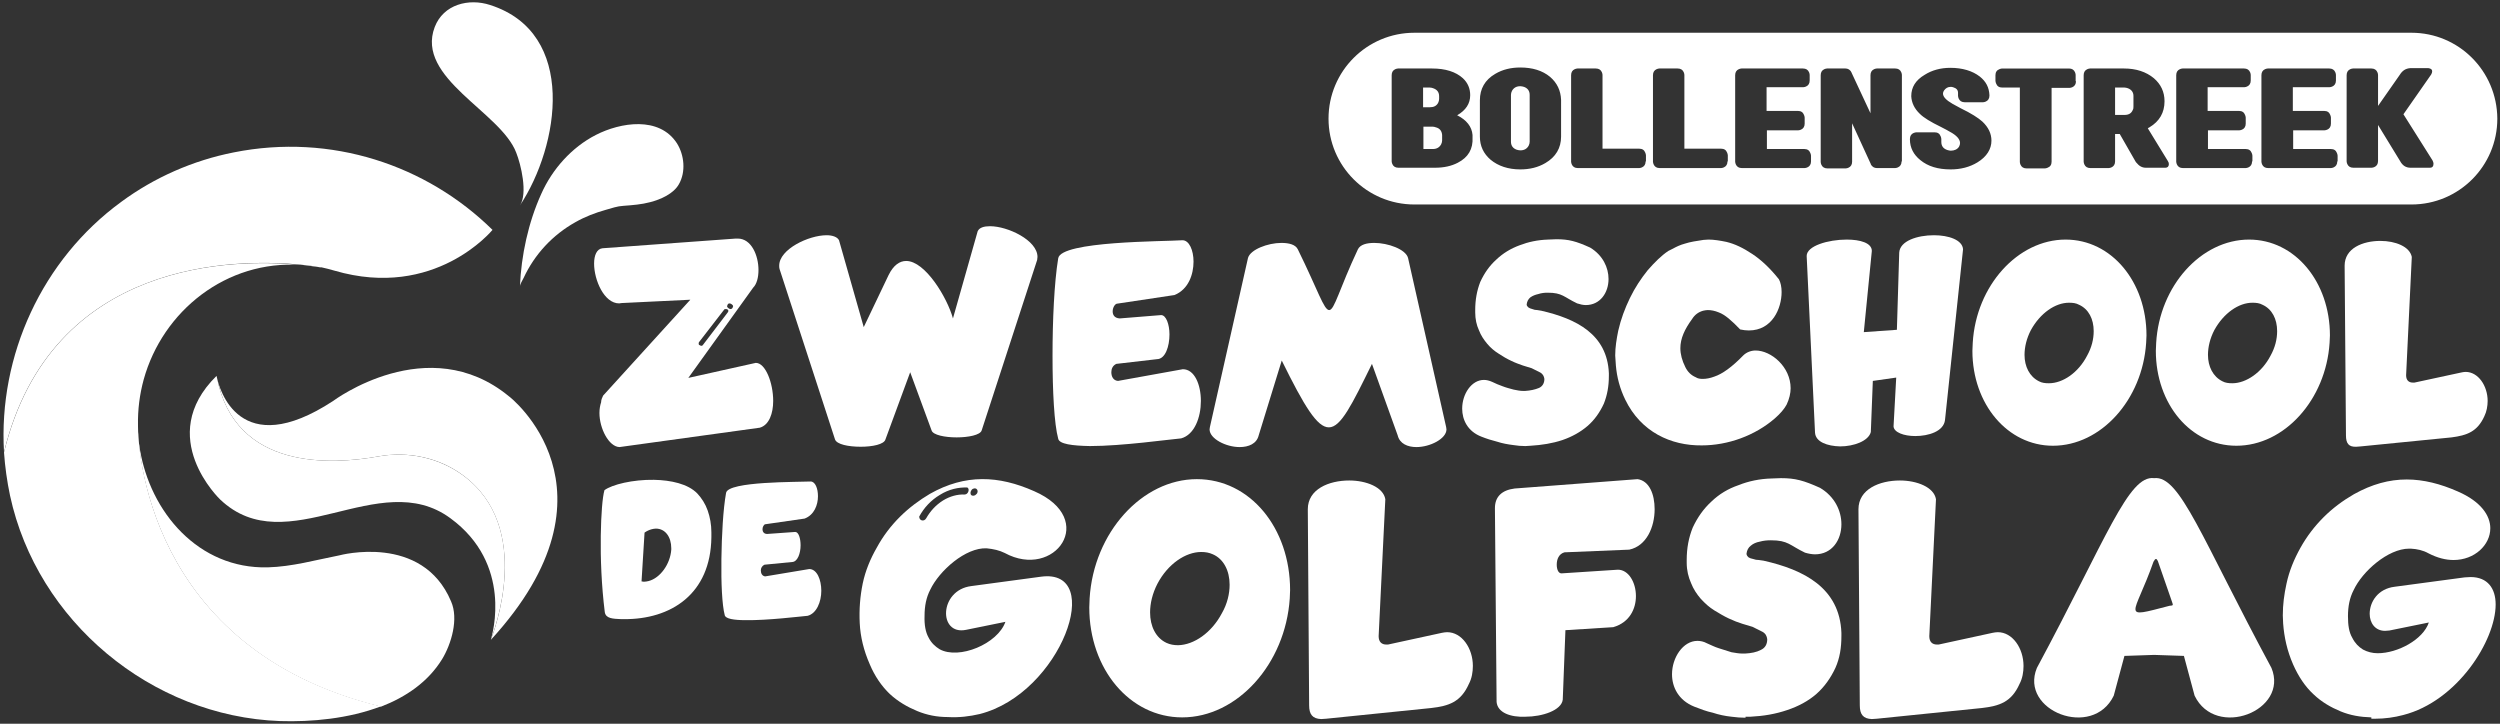
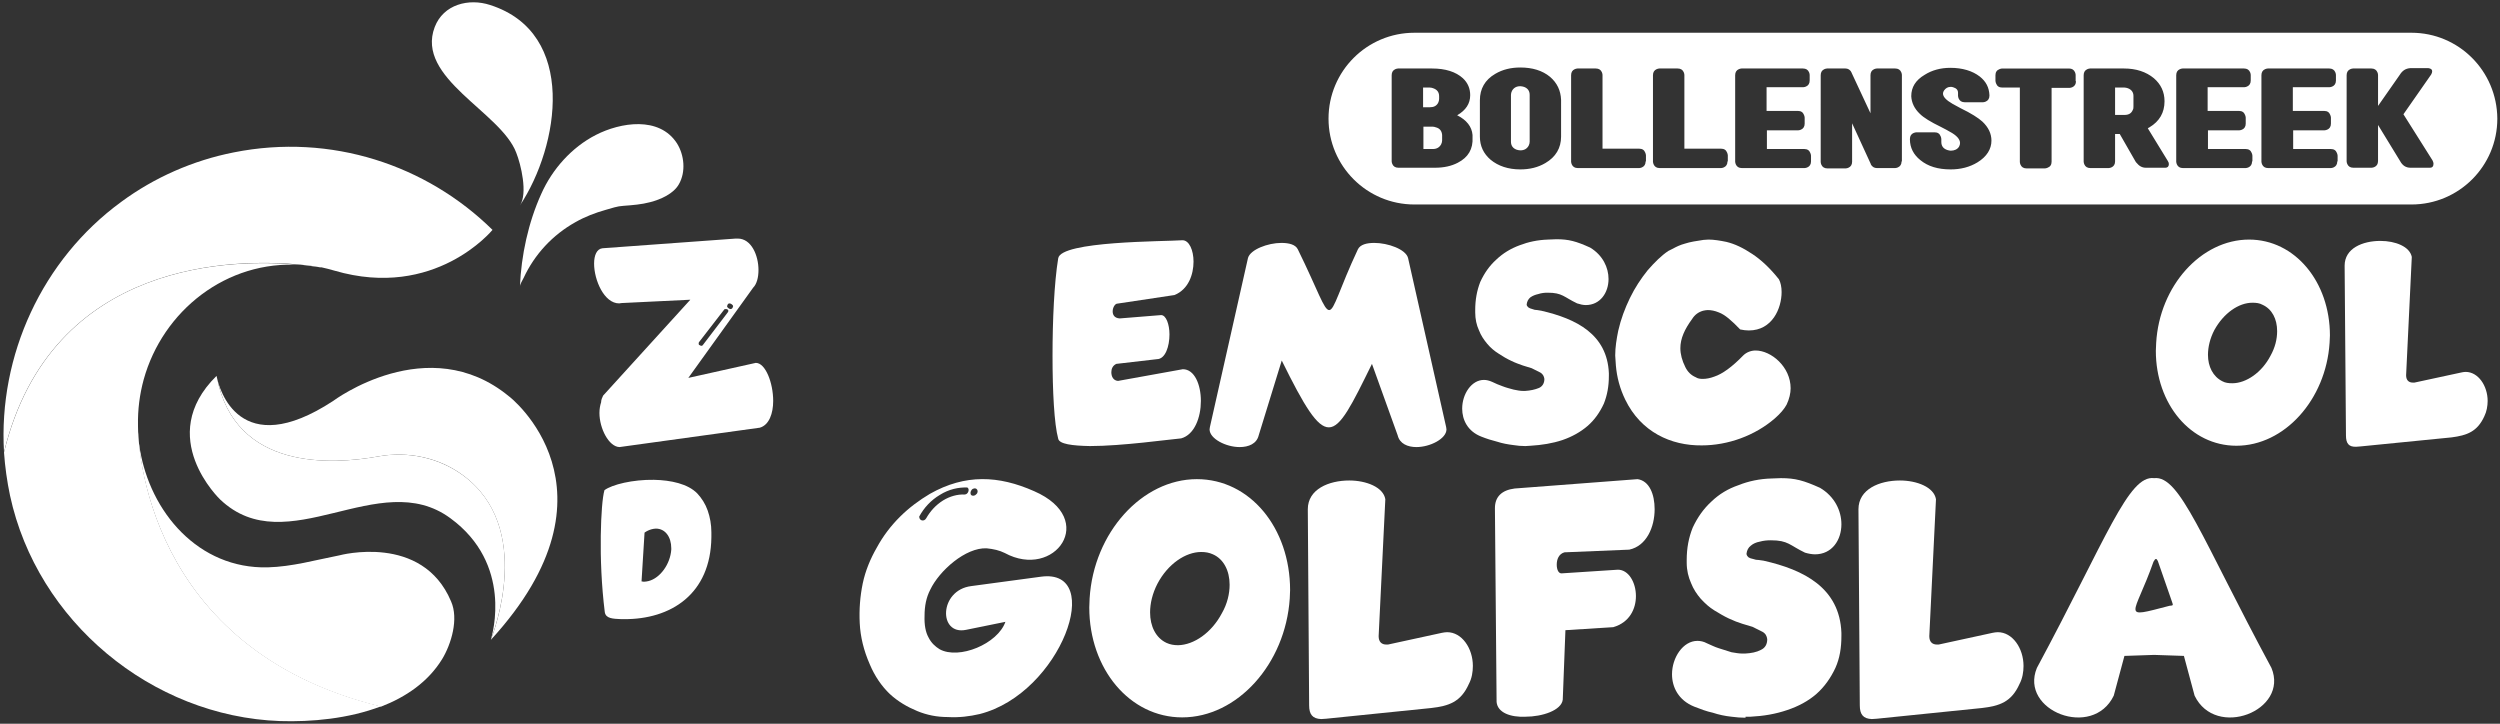
<svg xmlns="http://www.w3.org/2000/svg" version="1.1" id="Layer_1" x="0px" y="0px" viewBox="0 0 748.2 216.6" style="enable-background:new 0 0 748.2 216.6;" xml:space="preserve">
  <rect x="0" y="0" width="748.2" height="216.6" fill="#333333" stroke="none" />
  <style type="text/css">
	.st0{fill:#FFFFFF;}
</style>
  <g>
    <g id="XMLID_2_">
      <path id="XMLID_38_" class="st0" d="M147.4,68.8c-0.1,0.1-17.2,21-47.3,12.2c-1.3-0.4-2.6-0.7-3.9-1c0,0,0,0-0.1,0s-0.2,0-0.3,0    c-2-0.4-3.9-0.6-5.8-0.8l0,0c-18.8-1.8-74.6-2.1-88.8,56.1c-1.7-28.9,11.4-57.6,35.1-74.9C46.2,53.1,57.8,48,70,45.6    C99.1,39.8,127.7,49.4,147.4,68.8z" />
      <path id="XMLID_30_" class="st0" d="M114,211.4c-9.7,3.7-20.8,4.7-30.2,4.4c-38.5-1.4-72.7-29.9-80.8-67.5    c-0.9-4.3-1.5-8.6-1.8-12.9c14.2-58.3,70-58,88.8-56.1C67.8,77.8,48.7,93,43,113.6c-1.2,4.4-1.8,9-1.7,13.7l0,0v0.1    c0,0.1,0,0.1,0,0.2C41.3,132.8,43.4,194.2,114,211.4z" />
      <path id="XMLID_29_" class="st0" d="M132.3,197.3c-4.2,6.8-10.8,11.3-18.3,14.2c-70.6-17.2-72.7-78.7-72.8-83.8    c0.1,2.1,0.2,4.2,0.6,6.4c3.1,19.3,17.7,36.2,38.3,35.7c7.4-0.2,14.3-2.2,21.5-3.6c0,0,24.8-6.7,33.4,13.8    C137.3,185.2,135.1,192.7,132.3,197.3z" />
      <path id="XMLID_26_" class="st0" d="M146.9,191.4c0.5-1.6,6.6-22.6-12.1-36.3c-21.3-15.7-48.9,13.4-68.9-5.6c0,0-19.7-18.7-1.1-37    c0,0.1,0.1,0.3,0.1,0.4c5.4,28,34.5,26.2,48.3,23.7c8.8-1.6,18,0.3,25.3,5.6C159.9,157.8,147.7,189.4,146.9,191.4z" />
      <path id="XMLID_12_" class="st0" d="M146.9,191.5C146.9,191.5,146.9,191.4,146.9,191.5C146.9,191.4,146.9,191.4,146.9,191.5    c0.8-2.1,13-33.6-8.4-49.3c-7.2-5.3-16.4-7.2-25.3-5.6c-13.8,2.5-42.9,4.3-48.3-23.7c0.7,3.4,6.7,25.5,34.8,7.1    c0,0,28.4-21.3,52.6-1.4C152.3,118.5,188.3,146.4,146.9,191.5z" />
      <path id="XMLID_11_" class="st0" d="M64.8,112.3c0,0.1,0.1,0.3,0.1,0.4" />
      <path id="XMLID_40_" class="st0" d="M96,80c-0.5-0.1-2.7-0.5-6.1-0.8L96,80z" />
    </g>
    <g>
      <path class="st0" d="M179.4,123.6c0-1.2,0.2-2.3,0.5-3.2c0-0.7,0.3-1.4,0.6-2l26.1-28.7l-20.6,1l-0.7,0.1c-4.5,0-7.5-7-7.5-11.9    c0-2.5,0.8-4.4,2.5-4.6l39.9-2.9h0.6c4.1,0,6.2,5.1,6.2,9.4c0,2.2-0.5,4.2-1.6,5.3l-19.4,27l20.2-4.5c2.9,0,5.2,6,5.2,11.4    c0,3.7-1.2,7.2-4,8l-42,5.8C182.2,133.7,179.4,128.2,179.4,123.6z M210.4,103.2l7.4-9.7l0.2-0.4c0-0.2-0.1-0.4-0.3-0.5    c-0.1-0.1-0.3-0.1-0.5-0.1s-0.4,0-0.5,0.2l-7.5,9.7c-0.1,0.1-0.1,0.3-0.1,0.4c0,0.3,0.1,0.5,0.3,0.5l0.4,0.2    C210.1,103.5,210.3,103.4,210.4,103.2z M219.2,92.2l0.2-0.5c0-0.3-0.2-0.5-0.5-0.7c-0.2-0.1-0.4-0.2-0.5-0.2    c-0.3,0-0.5,0.1-0.6,0.3l-0.2,0.5c0,0.3,0.2,0.5,0.5,0.7c0.2,0.1,0.4,0.2,0.5,0.2C218.9,92.5,219,92.4,219.2,92.2z" />
-       <path class="st0" d="M249.9,131.5l-16.6-51c-0.1-0.4-0.1-0.6-0.1-1c0-4.9,8.8-9.1,14.2-9.1c1.7,0,3.2,0.5,3.7,1.5l7.4,26l7.4-15.5    c1.5-3.1,3.4-4.3,5.3-4.3c5.7,0,12.3,11,14,17.2l7.4-26.1c0.5-1.1,1.9-1.5,3.7-1.5c5.3,0,14.2,4.2,14.2,9.2l-0.1,0.9l-16.6,51    c-0.4,1.4-4,2.1-7.5,2.1s-7.1-0.7-7.5-2.1l-6.4-17.4l-7.4,20.1c-0.4,1.5-3.9,2.2-7.4,2.2C253.9,133.7,250.4,133,249.9,131.5z" />
      <path class="st0" d="M316.7,131.3c-1.2-4.4-1.7-14.2-1.7-24.8c0-10.5,0.5-21.9,1.7-29.2c0.8-5.2,31.7-5,37.2-5.4    c2,0,3.3,3,3.3,6.4c0,3.8-1.5,8.3-5.7,10l-17.3,2.6c-0.6,0.2-1.2,1.2-1.2,2.3c0,1,0.5,2,2.1,2.1l12.4-1c1.5,0,2.5,2.8,2.5,5.8    c0,3.5-1.2,7.4-3.8,7.4l-12.1,1.4c-1.1,0.5-1.5,1.5-1.5,2.5c0,1.3,0.6,2.5,2,2.6l19.4-3.5c3.5,0,5.4,4.6,5.4,9.5    s-1.9,10.1-5.9,11.2c-3.5,0.3-17.7,2.3-27.3,2.3C320.9,133.4,317,132.9,316.7,131.3z" />
      <path class="st0" d="M418.3,130.3l-7.7-21.4c-6,12.2-9.3,19-12.9,19c-3.5,0-7.3-6.2-14.1-20l-6.9,22.4c-0.6,2.5-3,3.5-5.7,3.5    c-4.1,0-9-2.5-9-5.3l0.1-0.7l11.4-50.6c0.7-2.5,5.9-4.5,10-4.5c2.3,0,4.2,0.5,4.9,1.9c6.1,12.4,7.8,18.2,9.4,18.2s3-6.3,8.6-18.2    c0.7-1.4,2.6-1.9,4.9-1.9c4.1,0,9.4,1.9,10.1,4.5l11.4,50.6l0.1,0.7c0,2.8-4.9,5.3-9,5.3C421.3,133.8,418.9,132.8,418.3,130.3z" />
      <path class="st0" d="M456.5,133.5c-1.2,0-2.4-0.1-3.6-0.3c-1.6-0.2-3.3-0.5-4.8-1c-1.6-0.4-3.2-0.9-4.7-1.5    c-4.2-1.6-5.8-5.1-5.8-8.4c0-4.4,2.8-8.6,6.5-8.6c0.8,0,1.6,0.2,2.5,0.6c1,0.5,2,0.9,3.1,1.3c1,0.4,2.2,0.7,3.3,1    c1,0.2,1.9,0.4,2.9,0.4h0.5c1.6-0.1,3-0.4,4.2-0.9c1.1-0.5,1.6-1.5,1.6-2.7c-0.1-0.8-0.5-1.5-1.2-1.9l-2.6-1.3l-2.6-0.8    c-1.1-0.4-2.3-0.8-3.5-1.4c-1.3-0.6-2.5-1.3-3.7-2.1c-1.3-0.8-2.5-1.8-3.5-3s-1.9-2.5-2.5-4.1c-0.7-1.5-1.1-3.3-1.1-5.3v-0.7    c0-3.1,0.5-5.8,1.5-8.4c1.2-2.6,2.7-4.8,4.8-6.7c2-1.9,4.3-3.3,7-4.3c2.6-1,5.4-1.6,8.5-1.7l2.5-0.1c3.7,0,5.9,0.6,10.1,2.5    c3.8,2.3,5.5,6,5.5,9.4c0,4.1-2.5,7.8-6.8,7.8c-0.8,0-1.7-0.2-2.6-0.5c-4-1.9-4.4-3.2-8.8-3.2c-1,0-1.9,0.1-2.8,0.4    c-0.9,0.2-1.7,0.5-2.4,1c-0.6,0.5-1,1.2-1.1,2.1c0,0.4,0.2,0.6,0.5,0.9c0.3,0.2,0.7,0.4,1.2,0.5c0.5,0.2,0.9,0.3,1.5,0.3l1.2,0.2    c10.4,2.4,19.7,7,20.2,18.7v0.8c0,3.1-0.5,5.8-1.5,8.3c-1.2,2.6-2.8,4.9-4.9,6.7c-2.1,1.8-4.6,3.2-7.5,4.2c-3,1-6.2,1.5-9.5,1.7    L456.5,133.5L456.5,133.5z" />
      <path class="st0" d="M486.4,119.6c-1.6-3.3-2.5-6.7-2.8-10.2l-0.2-3c0-2.5,0.4-4.9,0.9-7.4c0.8-3.5,2-6.7,3.5-9.8    c1.5-3.1,3.3-5.8,5.3-8.3c2.1-2.4,4.1-4.4,6.2-5.8l1.4-0.7c0.9-0.5,2.1-1.1,3.6-1.5c1.5-0.5,3.5-0.8,5.5-1.1l1.5-0.1    c1.6,0,3.5,0.3,5.4,0.7c2.5,0.6,5,1.8,7.7,3.6c2.6,1.7,5.4,4.3,8,7.6c0.5,0.9,0.8,2.3,0.8,3.8c0,4.9-2.8,11.5-9.8,11.5    c-0.8,0-1.7-0.1-2.6-0.3c-2.5-2.6-4.5-4.4-6.4-5.1c-1.2-0.5-2.3-0.7-3.3-0.7c-0.5,0-0.9,0.1-1.4,0.2c-1.4,0.4-2.5,1.2-3.3,2.5    c-2.2,3-3.5,5.8-3.5,8.7c0,1.8,0.5,3.7,1.5,5.7c0.7,1.4,1.7,2.4,3.1,3c0.6,0.4,1.3,0.5,2.1,0.5c1,0,2.2-0.2,3.5-0.7    c2.4-0.8,5.3-2.9,8.6-6.3c1-1,2.4-1.5,3.7-1.5c4.7,0,10.5,4.9,10.5,11.3c0,1.5-0.4,3.2-1.2,4.9c-0.7,1.3-1.9,2.7-3.5,4.1    c-6,5.2-14.1,8.1-21.9,8.1C500.1,133.4,491.1,129.3,486.4,119.6z" />
-       <path class="st0" d="M543.2,129.5l-2.5-52.9c0-3,6.4-4.9,12-4.9c4,0,7.5,1,7.5,3.4l-2.4,24.3l9.9-0.7l0.7-23.1    c0.2-3.5,5.4-5.2,10.4-5.2c4.4,0,8.5,1.4,8.7,4.2l-5.4,51.1c-0.4,3.4-4.9,4.8-8.9,4.8c-3.4,0-6.4-1.1-6.5-2.9l0.8-14.6l-7,1    l-0.6,15.3c-0.7,2.7-5.1,4.3-9.2,4.3C546.9,133.5,543.4,132.3,543.2,129.5z" />
-       <path class="st0" d="M590.3,105l0.1-2.4c1-17.1,13.5-30.9,27.8-30.9c13.7,0,24.2,12.6,24.2,28.7l-0.1,2.2    c-1.1,17-13.5,30.8-27.9,30.8C600.8,133.4,590.3,120.9,590.3,105z M624.6,106.5c1.4-2.5,2-5,2-7.4c0-3.6-1.5-6.6-4.4-7.9    c-0.9-0.5-1.9-0.6-3-0.6c-4.1,0-8.6,3.1-11.4,8.2c-1.3,2.5-1.9,5.1-1.9,7.4c0,3.5,1.5,6.5,4.3,7.9c0.9,0.5,1.9,0.6,3,0.6    C617.4,114.7,622,111.5,624.6,106.5z" />
      <path class="st0" d="M645.2,105l0.1-2.4c1-17.1,13.5-30.9,27.8-30.9c13.7,0,24.2,12.6,24.2,28.7l-0.1,2.2    c-1.1,17-13.5,30.8-27.9,30.8C655.6,133.4,645.2,120.9,645.2,105z M679.5,106.5c1.4-2.5,2-5,2-7.4c0-3.6-1.5-6.6-4.4-7.9    c-0.9-0.5-1.9-0.6-3-0.6c-4.1,0-8.6,3.1-11.4,8.2c-1.3,2.5-1.9,5.1-1.9,7.4c0,3.5,1.5,6.5,4.3,7.9c0.9,0.5,1.9,0.6,3,0.6    C672.2,114.7,676.9,111.5,679.5,106.5z" />
      <path class="st0" d="M702.1,130.3l-0.4-50.8c0-5.2,5.4-7.4,10.7-7.4c4.5,0,8.8,1.7,9.4,4.8l-1.7,35.4c0,1.5,0.8,2.2,2,2.2h0.5    l13.9-3c0.5-0.1,0.9-0.2,1.4-0.2c3.8,0,6.6,4.2,6.6,8.7c0,1.5-0.3,3.2-1,4.6c-2.1,4.6-5.2,5.7-9.8,6.3l-27.2,2.7l-1.3,0.1    C702.9,133.8,702.1,132.7,702.1,130.3z" />
      <path class="st0" d="M186,185.3c-2.7-0.1-4.7-0.2-5-2.1c-1-8-1.3-16.2-1.2-22.9c0.1-6.5,0.5-11.5,1.1-13.6    c2.3-1.7,8.5-3.2,14.8-3.1c5.1,0.1,10.2,1.2,13,4.1c1.3,1.4,2.4,3.1,3.1,5.1c0.7,2,1.1,4.2,1.1,6.5v1.5    c-0.2,17-12.1,24.6-26.2,24.5H186z M194.1,173.9c3.5-0.9,6.5-5.1,6.8-9.4v-0.4c0-3.4-1.8-5.9-4.6-5.9c-0.4,0-0.9,0.1-1.3,0.2    c-0.7,0.2-1.4,0.5-2.1,1L192,174l0.7,0.1C193.2,174.1,193.6,174,194.1,173.9z" />
-       <path class="st0" d="M216.9,184.1c-0.8-3-1.1-9.6-1-16.8c0.1-7.1,0.5-14.8,1.4-19.8c0.6-3.5,21.5-3.2,25.3-3.4    c1.4,0,2.2,2.1,2.2,4.4c0,2.6-1.1,5.6-4,6.7l-11.8,1.7c-0.4,0.1-0.8,0.8-0.8,1.5s0.4,1.4,1.4,1.4l8.4-0.6c1,0,1.6,1.9,1.6,4    c0,2.4-0.9,5-2.6,5l-8.2,0.8c-0.7,0.3-1.1,1-1.1,1.7c0,0.9,0.4,1.7,1.3,1.8l13.2-2.2c2.3,0,3.6,3.2,3.6,6.5s-1.4,6.8-4.1,7.5    c-2.3,0.2-12,1.4-18.6,1.3C219.7,185.6,217.1,185.2,216.9,184.1z" />
      <path class="st0" d="M293.2,213.7c-3,0.7-6.2,1.1-9.5,0.9c-3.3,0-6.3-0.6-9.2-1.8c-2.9-1.2-5.7-2.8-8.2-5.1    c-2.4-2.3-4.5-5.3-6-8.9c-1.8-4.1-2.8-8.2-3-12.3s0.1-8,0.9-11.9c0.8-3.8,2.3-7.4,4.2-10.7c1.9-3.5,4.2-6.5,6.9-9.2    c2.7-2.7,5.8-5,9-6.9c10.6-6,20.6-5.5,31.2-0.8c19.3,8.4,6.1,26.6-8.8,18.5c-1.6-0.8-3.4-1.2-5.4-1.4c-6.3-0.3-14.2,6.7-16.9,12.4    c-1.2,2.3-1.7,4.9-1.7,7.8c-0.1,2.7,0.3,4.9,1.2,6.5c0.8,1.6,2,2.7,3.3,3.5c5.8,3.2,17.4-1.6,19.7-8.2l-11.8,2.4    c-8.3,1.7-8.1-11.9,1.6-13.1l20.8-2.8C331,169.9,317.6,207.5,293.2,213.7z M277.2,155.1c1.2-2.1,2.8-3.9,5-5.3    c2.1-1.3,4.4-1.9,6.5-1.8c1.1,0,1.6-1.7,0.8-2.1c-2.6-0.1-5.5,0.5-8.2,2.2c-2.7,1.6-4.8,3.9-6.2,6.5    C275.1,155.9,276.6,156.2,277.2,155.1z M290.7,148.2c0.4,0.3,1.1,0.2,1.5-0.3c0.5-0.4,0.5-1.2,0.1-1.5c-0.3-0.4-1.1-0.3-1.5,0.2    S290.3,147.8,290.7,148.2z" />
      <path class="st0" d="M326,181.8l0.1-2.7c1.2-19.7,15.7-35.7,32.1-35.7c15.9,0,27.9,14.6,27.9,33.2l-0.1,2.5    c-1.3,19.6-15.7,35.6-32.2,35.6C338.1,214.7,326,200.2,326,181.8z M365.7,183.5c1.6-2.8,2.3-5.8,2.3-8.5c0-4.2-1.8-7.7-5-9.1    c-1.1-0.5-2.2-0.7-3.5-0.7c-4.7,0-10,3.6-13.1,9.5c-1.5,2.9-2.2,5.9-2.2,8.6c0,4.1,1.7,7.6,4.9,9.1c1.1,0.5,2.2,0.7,3.5,0.7    C357.3,193,362.6,189.4,365.7,183.5z" />
      <path class="st0" d="M391.8,211.1l-0.4-58.7c0-6,6.3-8.6,12.4-8.6c5.1,0,10.2,2,10.8,5.6l-2,41c0,1.7,0.9,2.5,2.3,2.5h0.5    l16.1-3.5c0.5-0.1,1.1-0.2,1.6-0.2c4.4,0,7.7,4.8,7.7,10.1c0,1.8-0.3,3.7-1.2,5.4c-2.4,5.4-6,6.6-11.3,7.2l-31.4,3.2l-1.5,0.1    C392.8,215.1,391.8,213.8,391.8,211.1z" />
      <path class="st0" d="M447.9,210.1l-0.5-58c0-3.4,2-5.4,5.9-5.9l36.8-2.8c3.5,0.5,5.1,4.5,5.1,9c0,5.3-2.4,11-7.6,12.1l-19.4,0.8    c-1.7,0.5-2.3,2.1-2.3,3.7c0,1.4,0.5,2.6,1.4,2.6l16.9-1.1c3.2,0,5.4,3.8,5.4,7.9c0,3.8-1.9,7.9-6.8,9.3l-14.3,0.9l-0.8,20.8    c-0.4,3.2-6.1,5.1-11.2,5.1C452.1,214.7,448.2,213.3,447.9,210.1z" />
      <path class="st0" d="M522.4,214.8c-1.4,0-2.7-0.1-4.2-0.3c-1.9-0.2-3.8-0.6-5.6-1.2c-1.9-0.4-3.7-1.1-5.5-1.8    c-4.8-1.9-6.7-5.9-6.7-9.7c0-5,3.3-10,7.6-10c0.9,0,1.9,0.2,2.8,0.7c1.2,0.5,2.3,1.1,3.6,1.5c1.2,0.4,2.5,0.8,3.8,1.2    c1.2,0.2,2.2,0.4,3.4,0.4h0.6c1.9-0.1,3.5-0.4,4.8-1.1c1.3-0.6,1.9-1.7,1.9-3.2c-0.1-0.9-0.5-1.7-1.4-2.2l-3-1.5l-3-0.9    c-1.3-0.4-2.6-0.9-4.1-1.6c-1.5-0.7-2.8-1.5-4.3-2.4s-2.8-2.1-4.1-3.5c-1.2-1.4-2.2-2.9-2.9-4.7c-0.8-1.8-1.3-3.8-1.3-6.1v-0.8    c0-3.6,0.6-6.7,1.8-9.7c1.4-3,3.2-5.6,5.6-7.8c2.3-2.2,4.9-3.8,8.1-4.9c3-1.2,6.3-1.9,9.9-2l2.8-0.1c4.3,0,6.8,0.7,11.7,2.9    c4.4,2.6,6.4,6.9,6.4,10.9c0,4.7-2.8,9-7.9,9c-0.9,0-2-0.2-3-0.5c-4.6-2.2-5-3.7-10.2-3.7c-1.2,0-2.2,0.1-3.3,0.4    c-1.1,0.2-2,0.6-2.7,1.2c-0.7,0.5-1.2,1.4-1.3,2.4c0,0.4,0.2,0.7,0.6,1.1c0.3,0.2,0.8,0.4,1.4,0.5c0.5,0.2,1.1,0.3,1.7,0.3    l1.4,0.2c12,2.7,22.8,8.1,23.3,21.6v0.9c0,3.6-0.5,6.7-1.8,9.6c-1.4,3-3.3,5.7-5.7,7.8s-5.4,3.7-8.7,4.8c-3.5,1.2-7.1,1.8-11,2    h-1.5V214.8z" />
      <path class="st0" d="M556.6,211.1l-0.4-58.7c0-6,6.3-8.6,12.4-8.6c5.1,0,10.2,2,10.8,5.6l-2,41c0,1.7,0.9,2.5,2.3,2.5h0.5    l16.1-3.5c0.5-0.1,1.1-0.2,1.6-0.2c4.4,0,7.7,4.8,7.7,10.1c0,1.8-0.3,3.7-1.2,5.4c-2.4,5.4-6,6.6-11.3,7.2l-31.4,3.2l-1.5,0.1    C557.6,215.1,556.6,213.8,556.6,211.1z" />
      <path class="st0" d="M656.8,208.2l-3.2-11.9l-8.9-0.3l-8.9,0.3l-3.2,11.9c-6.3,13.1-28.3,4.5-23-8.3c21-39.1,27.4-57.8,35.1-56.8    c7.7-0.9,14.1,17.8,35.1,56.8C685.1,212.7,663.1,221.3,656.8,208.2z M650,180l-4.2-12.1c-0.4-0.8-0.7-0.9-1.3,0.2    c-5.8,16.5-10.2,17.1,4.8,13.2C650.5,181.2,650.4,181.2,650,180z" />
-       <path class="st0" d="M709.7,214.7c-3.3-0.1-6.3-0.6-9.2-1.8s-5.7-2.8-8.1-5.1c-2.5-2.3-4.5-5.3-6.1-8.9c-1.8-4.1-2.7-8.2-3-12.3    l-0.1-2.4c0-3.3,0.4-6.3,1.1-9.5c0.8-3.8,2.3-7.4,4.2-10.8c1.9-3.4,4.2-6.4,6.9-9.1c2.7-2.7,5.8-5,9.1-6.9    c5.4-3,10.5-4.4,15.8-4.4c5,0,10.1,1.3,15.3,3.6c6.9,3,9.7,7.2,9.7,11c0,5-4.7,9.5-11,9.5c-2.3,0-4.8-0.6-7.5-2    c-1.6-0.9-3.4-1.3-5.3-1.4H721c-6.3,0-14,6.8-16.6,12.4c-1.2,2.3-1.7,4.9-1.7,7.8c0,2.7,0.3,4.8,1.3,6.5c0.8,1.6,1.9,2.7,3.2,3.5    c1.3,0.7,2.8,1.1,4.4,1.1c6,0,13.6-4.1,15.3-9.2l-11.8,2.4l-1.3,0.1c-3,0-4.6-2.4-4.6-5.1c0-3.5,2.4-7.5,7.5-8.1l20.9-2.8l1.8-0.1    c5.1,0,7.5,3.4,7.5,8.2c0,10.8-11.5,29-27.7,33.1c-2.6,0.7-5.5,1.1-8.3,1.1h-1.2V214.7z" />
    </g>
    <g>
      <path class="st0" d="M155.6,61.5c11.8-17.8,17.3-51.6-8.9-60c-6.4-2.1-14-0.2-16.6,6.6c-5.8,15.3,19.8,25.4,24.4,37.6    C155.9,49.2,158,57.9,155.6,61.5z" />
      <path class="st0" d="M155.6,85.8c0.4-9.4,2.5-19.2,6.4-27.8c3.3-7.4,9.1-13.9,16.3-17.6c7.4-3.8,19-5.7,24.3,2.5    c2.2,3.5,2.7,8.5,0.6,12.2c-1.6,2.9-5.5,4.6-8.6,5.4c-2.6,0.7-5.3,0.9-8,1.1c-1.9,0.1-3.5,0.7-5.3,1.2c-3.2,0.9-6.3,2.1-9.1,3.7    c-6.8,3.8-12.2,9.6-15.5,16.7C156.3,84,155.6,85.1,155.6,85.8z" />
    </g>
  </g>
  <g>
    <path class="st0" d="M429.7,38.1c-0.3-0.1-0.6-0.2-1-0.2H426v6.7h2.8c1.2,0,2-0.5,2.5-1.4c0.2-0.4,0.3-0.8,0.3-1.2v-1.6   C431.5,39.2,430.9,38.4,429.7,38.1z" />
    <path class="st0" d="M456.1,26c-0.4-0.1-0.7-0.2-1.1-0.2c-1.2,0-2,0.5-2.5,1.4c-0.2,0.4-0.3,0.8-0.3,1.2v14c0,1.2,0.6,2,1.7,2.4   c0.4,0.1,0.7,0.2,1.1,0.2c1.2,0,2-0.5,2.5-1.4c0.2-0.4,0.3-0.8,0.3-1.2v-14C457.8,27.2,457.2,26.4,456.1,26z" />
    <path class="st0" d="M721.7,9.8H423.3c-14.2,0-25.7,11.5-25.7,25.7v0c0,14.2,11.5,25.7,25.7,25.7h298.4c14.2,0,25.7-11.5,25.7-25.7   v0C747.3,21.2,735.8,9.8,721.7,9.8z M436.3,48.7c-1.9,1-4.2,1.5-6.8,1.5h-11c-0.9,0-1.5-0.4-1.8-1.1c-0.1-0.3-0.2-0.5-0.2-0.8V22.5   c0-0.9,0.4-1.5,1.1-1.8c0.3-0.1,0.5-0.2,0.8-0.2h10.2c4,0,7.1,1,9.2,2.9c1.5,1.4,2.2,3.1,2.2,5.1c0,2.5-1.3,4.5-3.9,6   c2.8,1.4,4.4,3.4,4.6,5.9c0,0.3,0,0.5,0,0.7C440.9,44.6,439.4,47.1,436.3,48.7z M467.2,40.9c0,3.4-1.6,6.1-4.7,7.9   c-2.2,1.3-4.7,1.9-7.5,1.9c-3.6,0-6.6-1-8.9-2.9c-2.1-1.8-3.2-4.1-3.2-6.9V30c0-3.4,1.5-6.1,4.6-7.9c2.2-1.3,4.7-1.9,7.5-1.9   c3.6,0,6.6,0.9,8.9,2.8c2.1,1.8,3.2,4.1,3.3,6.9V40.9z M492.5,48.3c0,0.9-0.4,1.5-1.1,1.8c-0.3,0.1-0.5,0.2-0.8,0.2h-18.4   c-0.9,0-1.5-0.4-1.8-1.1c-0.1-0.3-0.2-0.5-0.2-0.8V22.5c0-0.9,0.4-1.5,1.1-1.8c0.3-0.1,0.5-0.2,0.8-0.2h5.5c0.9,0,1.5,0.4,1.8,1.1   c0.1,0.3,0.2,0.5,0.2,0.8v22.1h11c0.9,0,1.5,0.4,1.8,1.2c0.1,0.3,0.2,0.5,0.2,0.8V48.3z M517,48.3c0,0.9-0.4,1.5-1.1,1.8   c-0.3,0.1-0.5,0.2-0.8,0.2h-18.4c-0.9,0-1.5-0.4-1.8-1.1c-0.1-0.3-0.2-0.5-0.2-0.8V22.5c0-0.9,0.4-1.5,1.1-1.8   c0.3-0.1,0.5-0.2,0.8-0.2h5.5c0.9,0,1.5,0.4,1.8,1.1c0.1,0.3,0.2,0.5,0.2,0.8v22.1h11c0.9,0,1.5,0.4,1.8,1.2   c0.1,0.3,0.2,0.5,0.2,0.8V48.3z M542,48.3c0,0.9-0.4,1.5-1.1,1.8c-0.3,0.1-0.5,0.2-0.8,0.2h-18.8c-0.9,0-1.5-0.4-1.8-1.1   c-0.1-0.3-0.2-0.5-0.2-0.8V22.5c0-0.9,0.4-1.5,1.1-1.8c0.3-0.1,0.5-0.2,0.8-0.2h18.4c0.9,0,1.5,0.4,1.8,1.1   c0.1,0.3,0.2,0.5,0.2,0.8v1.7c0,0.9-0.4,1.5-1.1,1.8c-0.3,0.1-0.5,0.2-0.8,0.2h-11v7.1h9.4c0.9,0,1.5,0.4,1.8,1.2   c0.1,0.3,0.2,0.5,0.2,0.8V37c0,0.9-0.4,1.5-1.1,1.8c-0.3,0.1-0.5,0.2-0.8,0.2h-9.4v5.6H540c0.9,0,1.5,0.4,1.8,1.2   c0.1,0.3,0.2,0.5,0.2,0.8V48.3z M569.1,48.3c0,0.9-0.4,1.5-1.1,1.8c-0.3,0.1-0.5,0.2-0.8,0.2h-5.5c-0.8,0-1.4-0.4-1.8-1.1   c0,0,0-0.1,0-0.1h0l-5.6-12.2v11.5c0,0.9-0.4,1.5-1.1,1.8c-0.3,0.1-0.5,0.2-0.8,0.2h-5.5c-0.9,0-1.5-0.4-1.8-1.1   c-0.1-0.3-0.2-0.5-0.2-0.8V22.5c0-0.9,0.4-1.5,1.1-1.8c0.3-0.1,0.5-0.2,0.8-0.2h5.5c0.7,0,1.2,0.3,1.6,0.8c0,0.1,0.1,0.1,0.1,0.2   c0.1,0.2,0.2,0.3,0.2,0.4l5.6,12V22.5c0-0.9,0.4-1.5,1.1-1.8c0.3-0.1,0.5-0.2,0.8-0.2h5.5c0.9,0,1.5,0.4,1.8,1.1   c0.1,0.3,0.2,0.5,0.2,0.8V48.3z M591.8,48.6c-2.3,1.4-5,2.1-8,2.1c-3.8,0-6.8-0.9-9.1-2.8c-2-1.6-3.1-3.7-3.1-6.2v-0.1   c0-0.9,0.4-1.5,1.1-1.8c0.3-0.1,0.6-0.2,0.8-0.2h5.5c0.9,0,1.5,0.4,1.8,1.2c0.1,0.3,0.2,0.5,0.2,0.8v0.9c0,1.2,0.6,2,1.8,2.4   c0.4,0.1,0.7,0.2,1,0.2c1.1,0,2-0.4,2.5-1.2c0.2-0.4,0.3-0.7,0.3-1.1c0-1.1-1-2.3-3.1-3.4c-0.5-0.3-1.4-0.8-2.6-1.4   c-3.1-1.5-5.2-2.8-6.3-3.9c-1.7-1.6-2.5-3.4-2.6-5.3c0-2.7,1.3-4.8,4-6.4c2.2-1.4,4.8-2.1,7.7-2.1c3.6,0,6.6,0.9,8.8,2.6   c1.9,1.5,2.8,3.3,2.9,5.6v0.1c0,0.9-0.4,1.5-1.1,1.8c-0.3,0.1-0.5,0.2-0.8,0.2h-5.5c-0.9,0-1.5-0.4-1.8-1.1   c-0.1-0.3-0.2-0.5-0.2-0.8v-0.9c0-0.9-0.5-1.4-1.5-1.7c-0.3-0.1-0.5-0.1-0.7-0.1c-0.9,0-1.5,0.4-2,1.1c-0.2,0.3-0.3,0.6-0.3,0.9   c0,1,1,2,2.9,3.1c0.5,0.3,1.3,0.7,2.4,1.3c3.1,1.5,5.3,2.9,6.5,4c1.8,1.7,2.7,3.6,2.7,5.7C596,44.6,594.6,46.9,591.8,48.6z    M621.3,24.3c0,0.9-0.4,1.5-1.1,1.8c-0.3,0.1-0.5,0.2-0.8,0.2H614v22.1c0,0.9-0.4,1.5-1.2,1.8c-0.3,0.1-0.5,0.2-0.8,0.2h-5.5   c-0.9,0-1.5-0.4-1.8-1.1c-0.1-0.3-0.2-0.5-0.2-0.8V26.2h-5.3c-0.9,0-1.5-0.4-1.8-1.2c-0.1-0.3-0.2-0.5-0.2-0.8v-1.7   c0-0.9,0.4-1.5,1.2-1.8c0.3-0.1,0.5-0.2,0.8-0.2h20c0.9,0,1.5,0.4,1.8,1.1c0.1,0.3,0.2,0.5,0.2,0.8V24.3z M648.1,50.2h-5.9   c-1.1,0-2-0.5-2.8-1.5c-0.1-0.1-0.2-0.2-0.3-0.4l-4.7-8.2H633v8.2c0,0.9-0.4,1.5-1.1,1.8c-0.3,0.1-0.5,0.2-0.8,0.2h-5.5   c-0.9,0-1.5-0.4-1.8-1.1c-0.1-0.3-0.2-0.5-0.2-0.8V22.5c0-0.9,0.4-1.5,1.1-1.8c0.3-0.1,0.5-0.2,0.8-0.2h10.2c3.6,0,6.6,1,8.9,2.9   c2.1,1.8,3.2,4.1,3.2,6.9c0,3.4-1.5,6-4.5,7.8c-0.2,0.1-0.4,0.2-0.5,0.3l6,9.8c0.2,0.3,0.3,0.6,0.3,0.9   C649.1,49.8,648.7,50.2,648.1,50.2z M674,48.3c0,0.9-0.4,1.5-1.1,1.8c-0.3,0.1-0.5,0.2-0.8,0.2h-18.8c-0.9,0-1.5-0.4-1.8-1.1   c-0.1-0.3-0.2-0.5-0.2-0.8V22.5c0-0.9,0.4-1.5,1.1-1.8c0.3-0.1,0.5-0.2,0.8-0.2h18.4c0.9,0,1.5,0.4,1.8,1.1   c0.1,0.3,0.2,0.5,0.2,0.8v1.7c0,0.9-0.4,1.5-1.1,1.8c-0.3,0.1-0.5,0.2-0.8,0.2h-11v7.1h9.4c0.9,0,1.5,0.4,1.8,1.2   c0.1,0.3,0.2,0.5,0.2,0.8V37c0,0.9-0.4,1.5-1.1,1.8c-0.3,0.1-0.5,0.2-0.8,0.2h-9.4v5.6h11.3c0.9,0,1.5,0.4,1.8,1.2   c0.1,0.3,0.2,0.5,0.2,0.8V48.3z M699.5,48.3c0,0.9-0.4,1.5-1.1,1.8c-0.3,0.1-0.5,0.2-0.8,0.2h-18.8c-0.9,0-1.5-0.4-1.8-1.1   c-0.1-0.3-0.2-0.5-0.2-0.8V22.5c0-0.9,0.4-1.5,1.1-1.8c0.3-0.1,0.5-0.2,0.8-0.2h18.4c0.9,0,1.5,0.4,1.8,1.1   c0.1,0.3,0.2,0.5,0.2,0.8v1.7c0,0.9-0.4,1.5-1.1,1.8c-0.3,0.1-0.5,0.2-0.8,0.2h-11v7.1h9.4c0.9,0,1.5,0.4,1.8,1.2   c0.1,0.3,0.2,0.5,0.2,0.8V37c0,0.9-0.4,1.5-1.1,1.8c-0.3,0.1-0.5,0.2-0.8,0.2h-9.4v5.6h11.3c0.9,0,1.5,0.4,1.8,1.2   c0.1,0.3,0.2,0.5,0.2,0.8V48.3z M727.3,50.2h-5.9c-1.4,0-2.4-0.7-3.1-2l-6.6-10.8v10.8c0,0.9-0.4,1.5-1.1,1.8   c-0.3,0.1-0.5,0.2-0.8,0.2h-5.5c-0.9,0-1.5-0.4-1.8-1.1c-0.1-0.3-0.2-0.5-0.2-0.8V22.5c0-0.9,0.4-1.5,1.1-1.8   c0.3-0.1,0.5-0.2,0.8-0.2h5.5c0.9,0,1.5,0.4,1.8,1.1c0.1,0.3,0.2,0.5,0.2,0.8v9.3h0l6.5-9.3c0.8-1.3,1.8-1.9,3.1-2h5.5   c0.7,0.1,1.1,0.4,1.1,0.9c0,0.3-0.1,0.7-0.3,1l-8.3,11.9l8.7,13.8c0.2,0.4,0.3,0.7,0.3,1C728.3,49.8,727.9,50.2,727.3,50.2z" />
    <path class="st0" d="M636.8,26.4c-0.3-0.1-0.7-0.2-1-0.2H633v8.2h2.8c1.3,0,2.1-0.5,2.5-1.5c0.2-0.3,0.2-0.7,0.2-1.1v-3.1   C638.5,27.6,637.9,26.8,636.8,26.4z" />
    <path class="st0" d="M430.4,30.8c0.2-0.4,0.3-0.8,0.3-1.2v-0.8c0-1.2-0.6-2-1.8-2.4c-0.3-0.1-0.6-0.2-1-0.2h-2v5.9h2   C429.1,32.1,429.9,31.7,430.4,30.8z" />
  </g>
</svg>